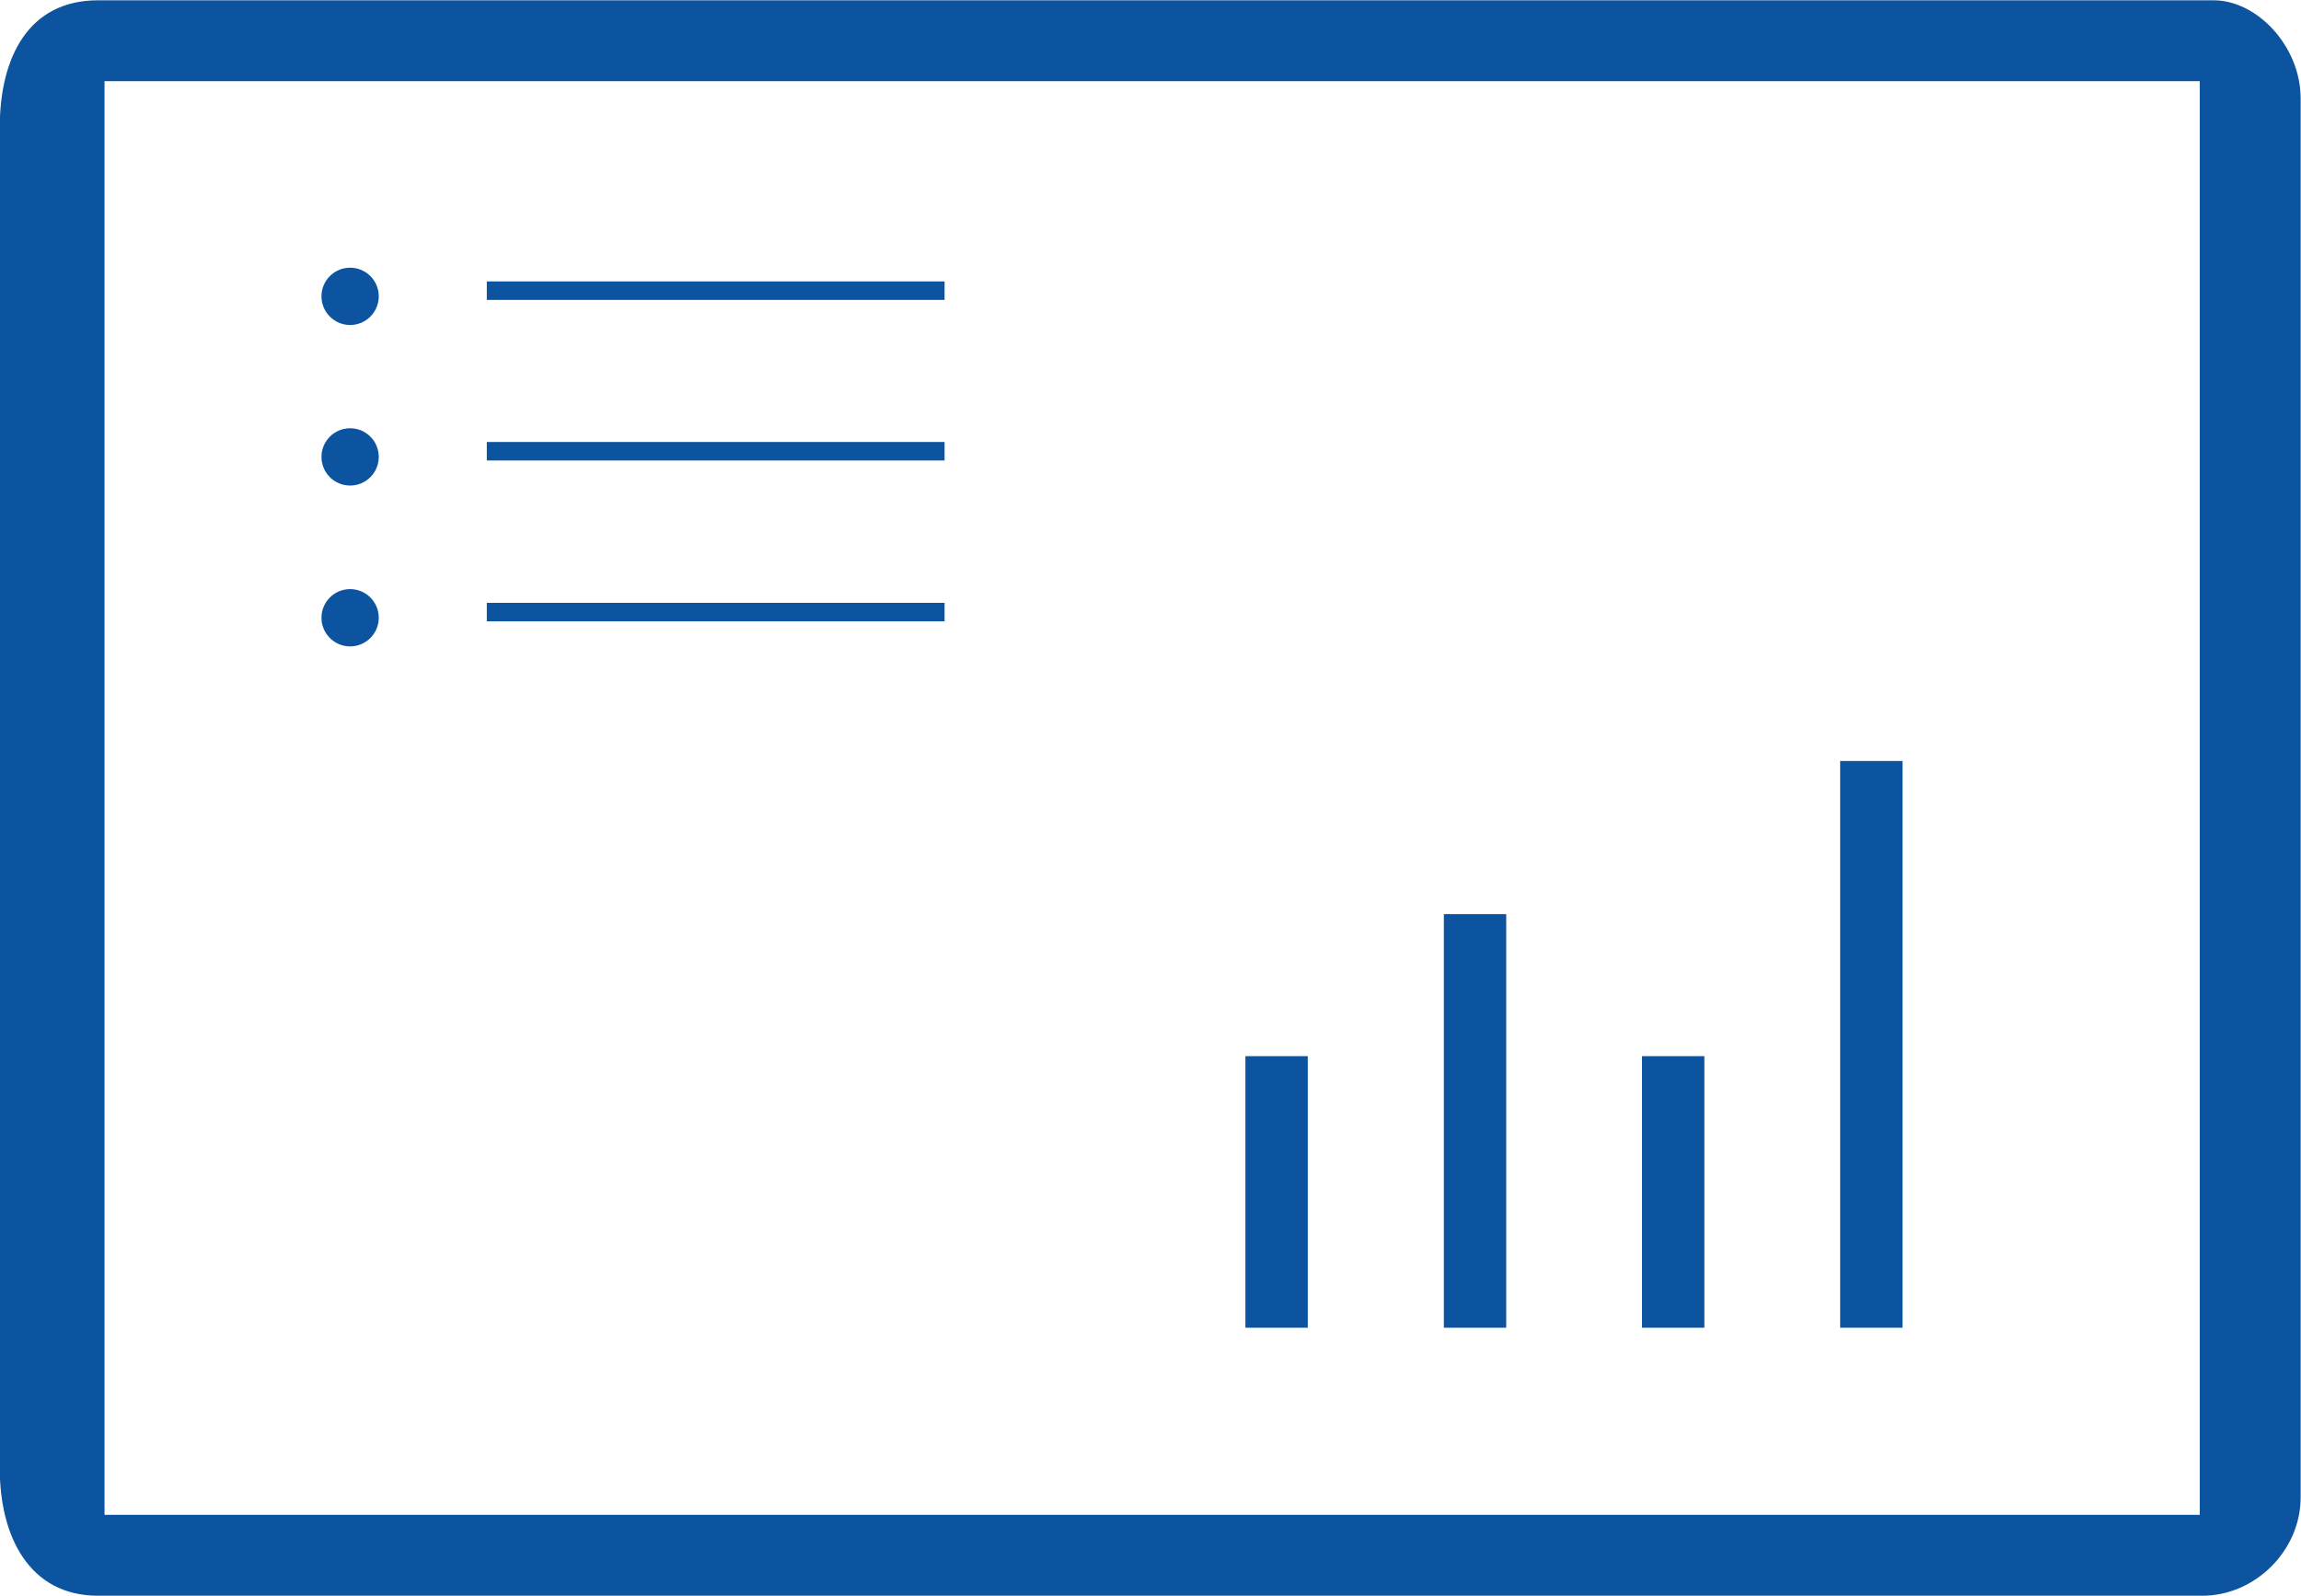
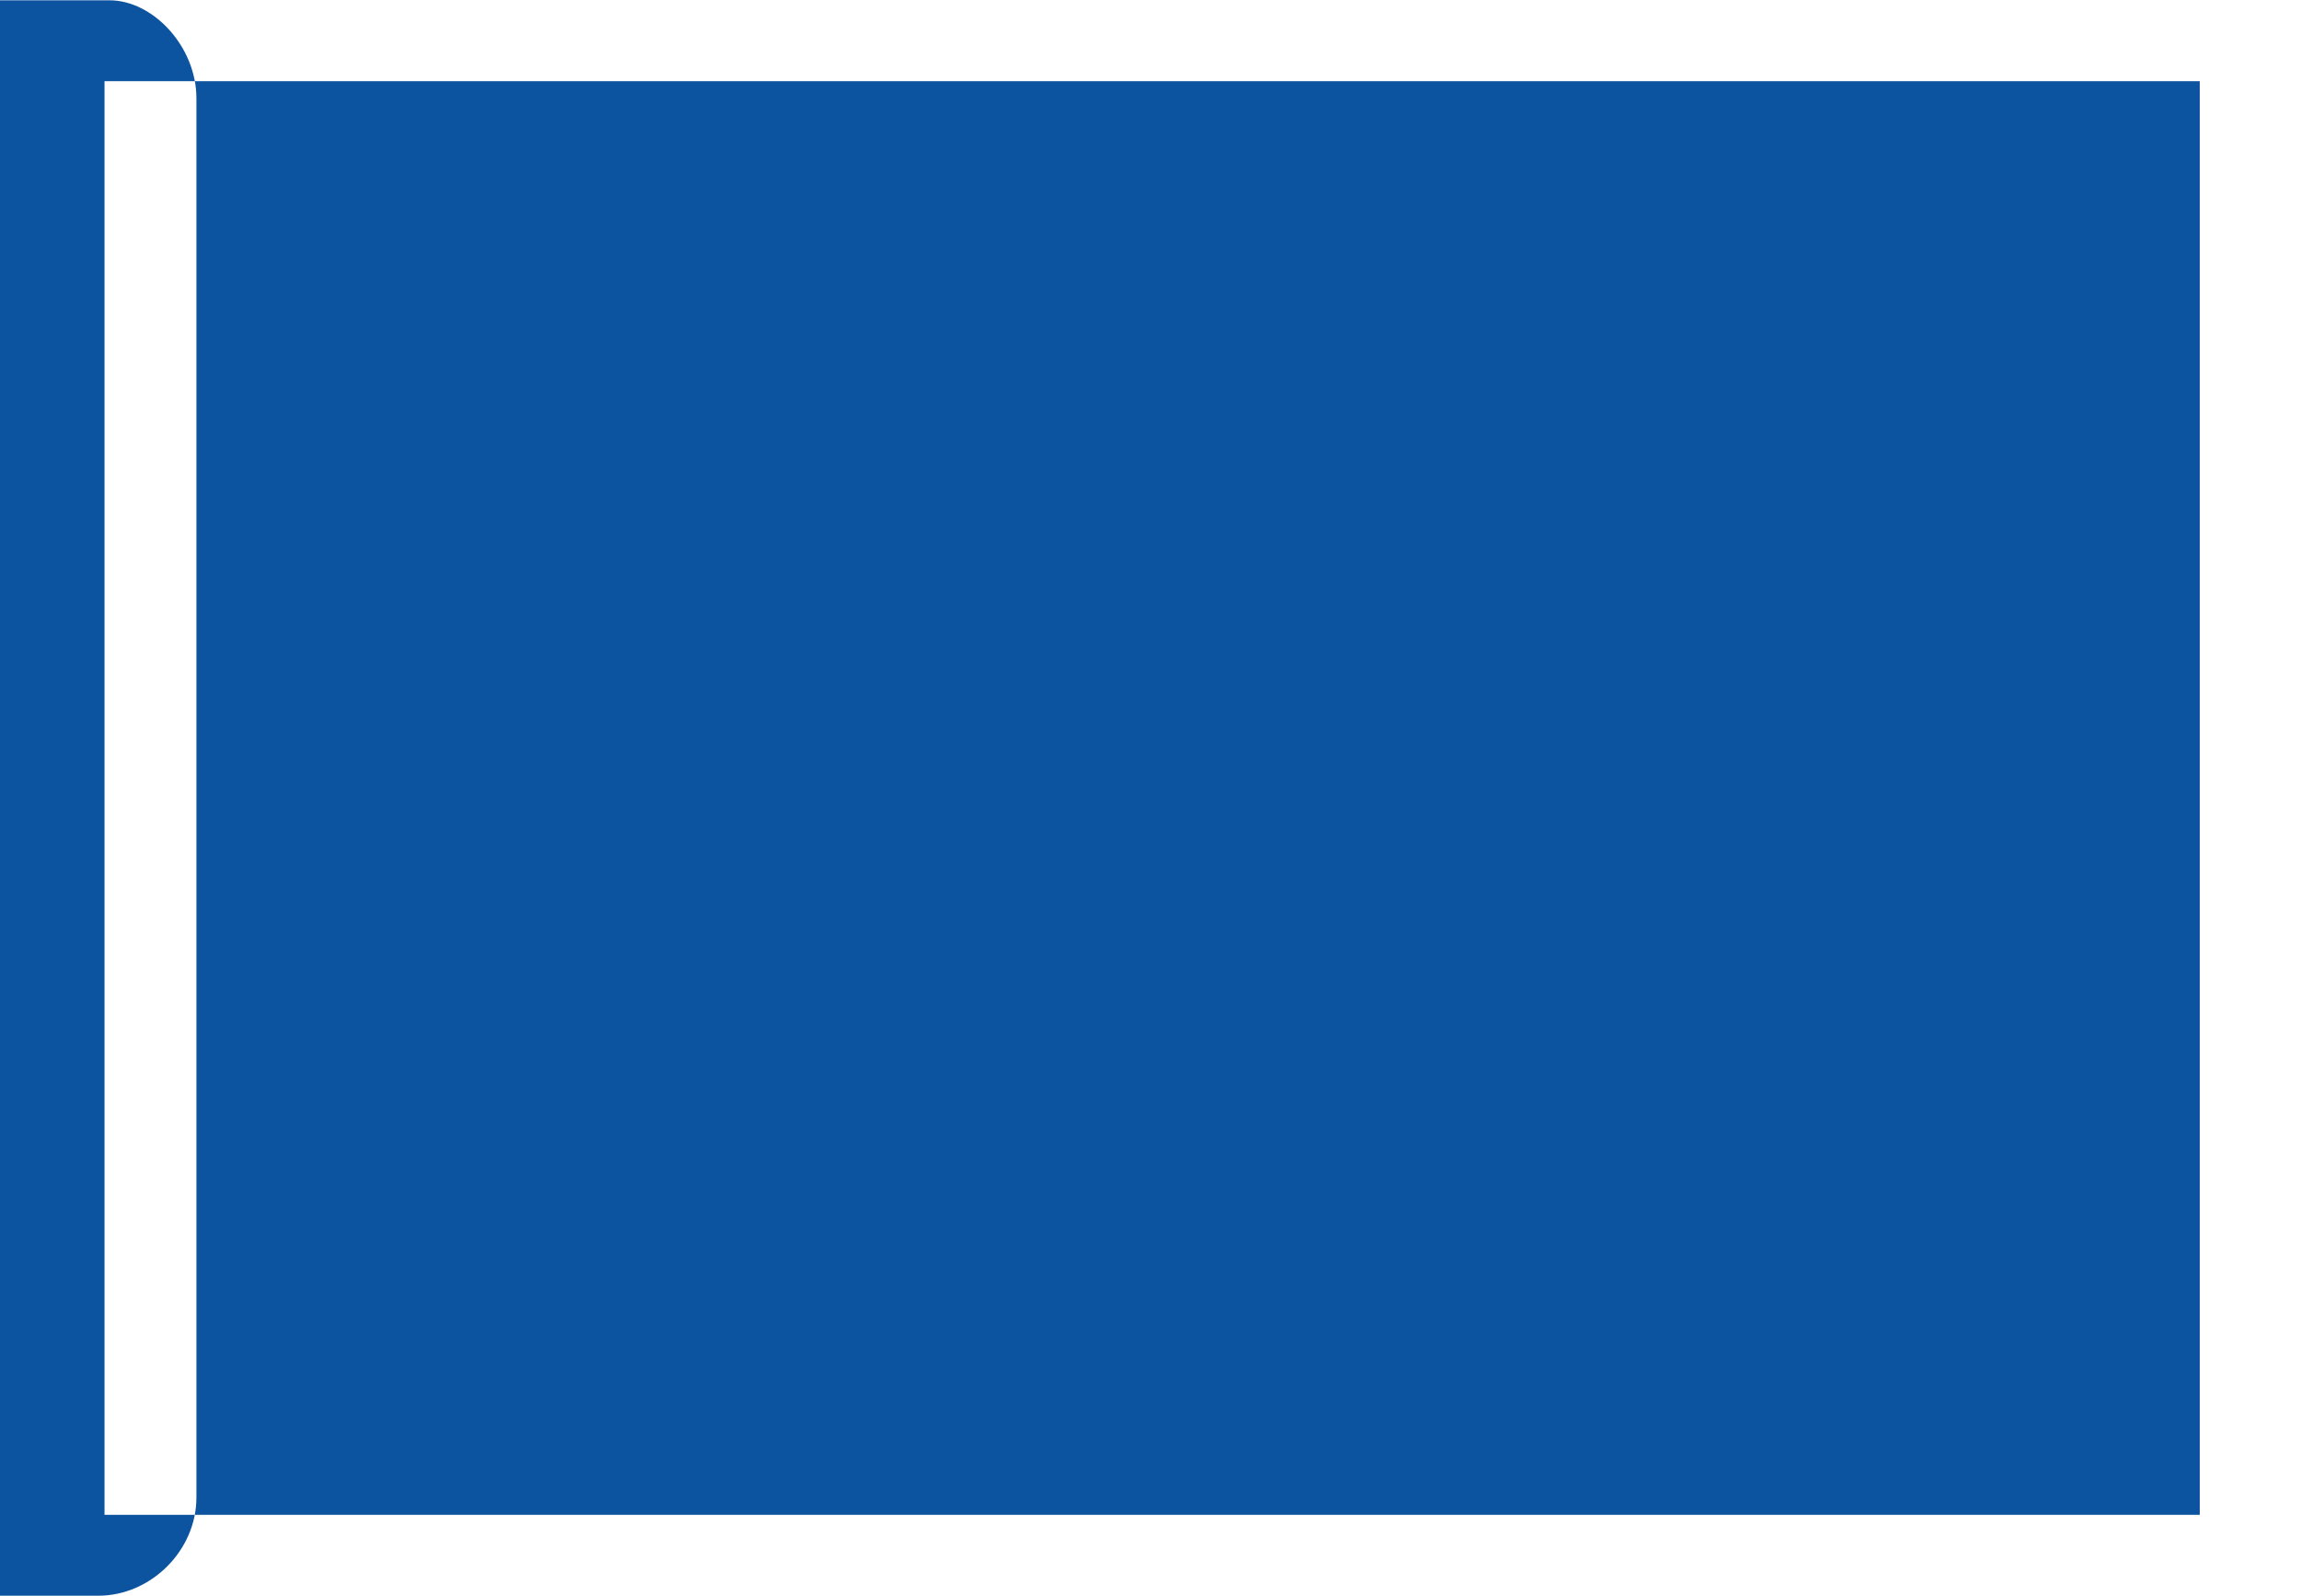
<svg xmlns="http://www.w3.org/2000/svg" xml:space="preserve" width="18.762mm" height="13.011mm" version="1.1" style="shape-rendering:geometricPrecision; text-rendering:geometricPrecision; image-rendering:optimizeQuality; fill-rule:evenodd; clip-rule:evenodd" viewBox="0 0 77.1 53.47">
  <defs>
    <style type="text/css">
   
    .fil0 {fill:#0C54A0}
   
  </style>
  </defs>
  <g id="Layer_x0020_1">
    <g id="_1888275934128">
-       <path class="fil0" d="M3.29 53.47l70.51 0c1.77,0 3.29,-1.52 3.29,-3.29l0 -46.88c0,-1.76 -1.47,-3.29 -2.91,-3.29l-70.9 0c-2.32,0 -3.29,1.9 -3.29,4.26l0 44.94c0,2.26 0.98,4.26 3.29,4.26zm70.42 -2.71l0 -48.04 -70.21 0 0 48.04 70.21 0z" />
+       <path class="fil0" d="M3.29 53.47c1.77,0 3.29,-1.52 3.29,-3.29l0 -46.88c0,-1.76 -1.47,-3.29 -2.91,-3.29l-70.9 0c-2.32,0 -3.29,1.9 -3.29,4.26l0 44.94c0,2.26 0.98,4.26 3.29,4.26zm70.42 -2.71l0 -48.04 -70.21 0 0 48.04 70.21 0z" />
      <g>
-         <rect class="fil0" x="16.31" y="20.2" width="15.34" height="0.62" />
-       </g>
+         </g>
      <g>
        <circle class="fil0" cx="11.73" cy="20.7" r="0.96" />
      </g>
      <g>
-         <rect class="fil0" x="16.31" y="14.81" width="15.34" height="0.62" />
-       </g>
+         </g>
      <g>
        <circle class="fil0" cx="11.73" cy="15.31" r="0.96" />
      </g>
      <g>
        <rect class="fil0" x="16.31" y="9.43" width="15.34" height="0.62" />
      </g>
      <g>
        <circle class="fil0" cx="11.73" cy="9.93" r="0.96" />
      </g>
      <g>
        <g>
-           <rect class="fil0" x="61.66" y="25.5" width="2.09" height="18.99" />
-         </g>
+           </g>
        <g>
-           <rect class="fil0" x="55.02" y="35.39" width="2.09" height="9.1" />
-         </g>
+           </g>
        <g>
-           <rect class="fil0" x="48.38" y="30.63" width="2.09" height="13.86" />
-         </g>
+           </g>
        <g>
          <rect class="fil0" x="41.73" y="35.39" width="2.09" height="9.1" />
        </g>
      </g>
    </g>
  </g>
</svg>